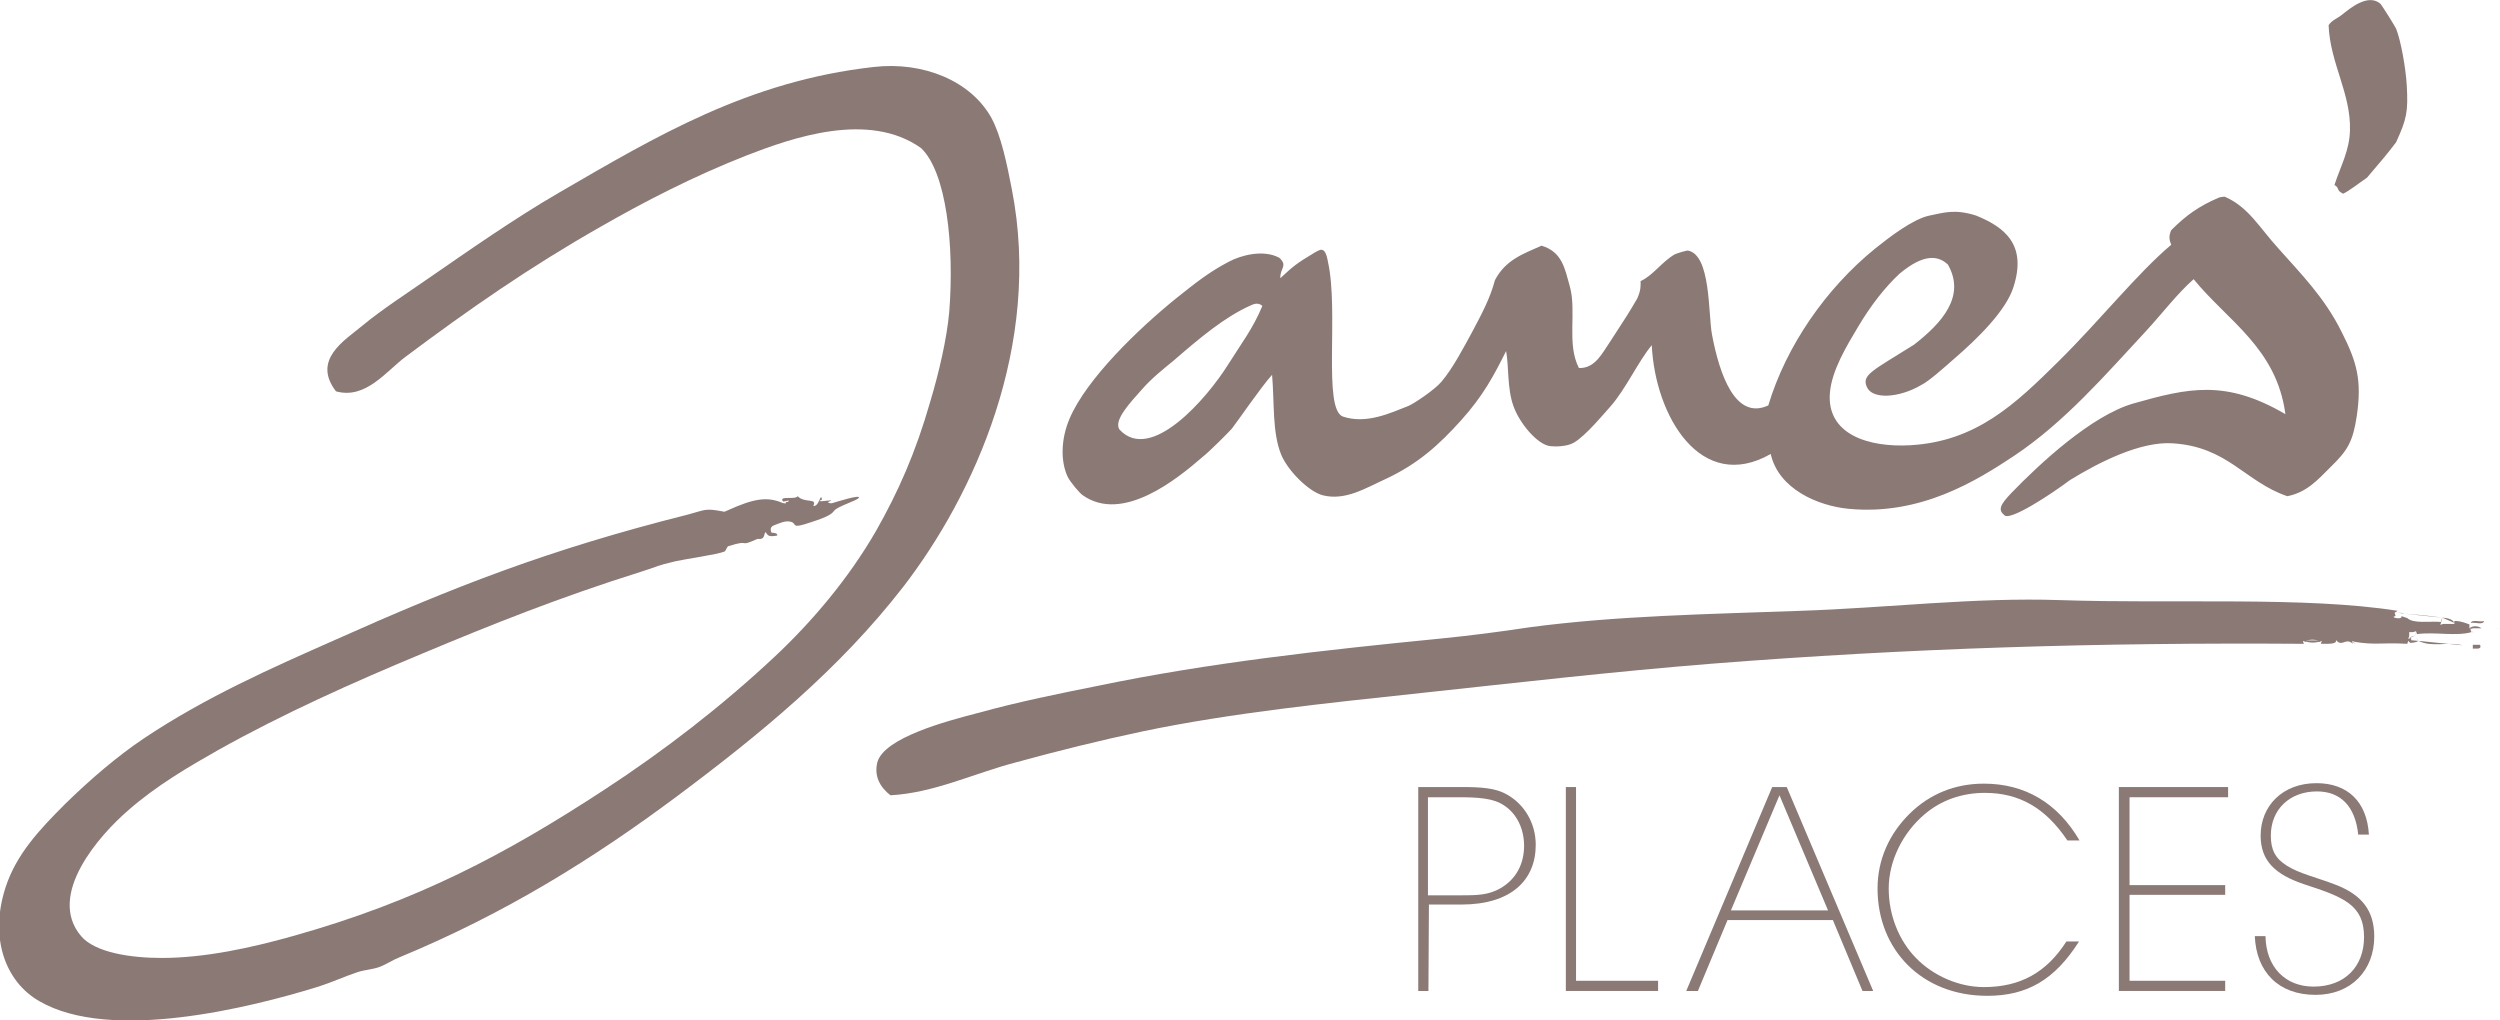
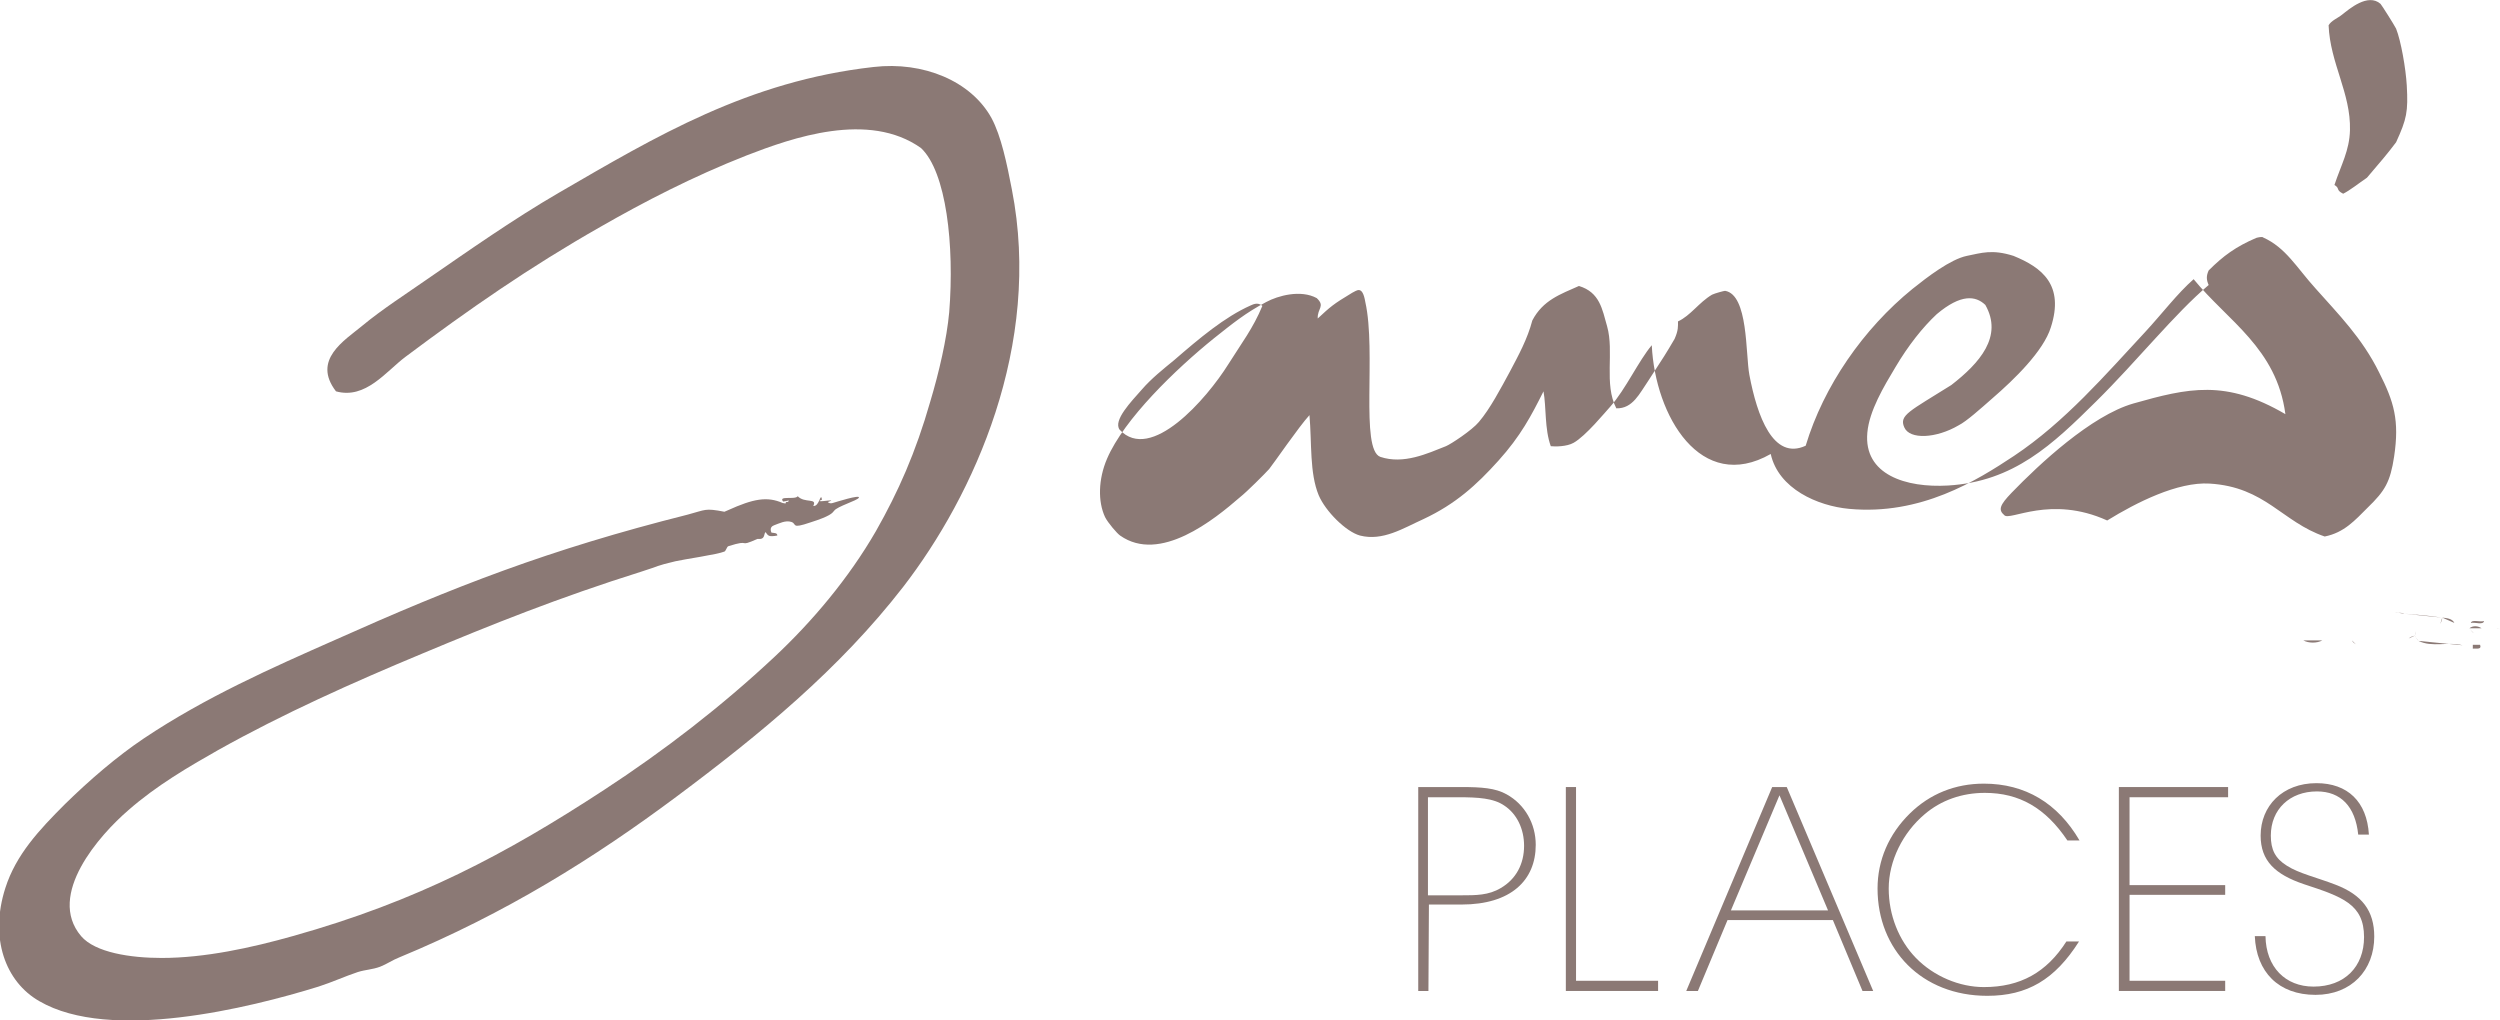
<svg xmlns="http://www.w3.org/2000/svg" version="1.1" id="Layer_1" x="0px" y="0px" viewBox="0 0 514.9 210.1" style="enable-background:new 0 0 514.9 210.1;" xml:space="preserve">
  <style type="text/css">
	.st0{fill:#8B7975;}
</style>
  <g>
    <path class="st0" d="M294.2,204.1h-2.1v-42h8.9c4.1,0,7,0.2,9.3,1.5c3.8,2.1,6,6.1,6,10.4c0,7.3-5.1,12.3-15.3,12.3h-6.7   L294.2,204.1L294.2,204.1z M300.9,184.4c3.1,0,5.7,0,8.2-1.5c3.1-1.8,4.8-4.9,4.8-8.7c0-3.5-1.5-6.6-4.1-8.3   c-2.2-1.5-5.3-1.7-9.5-1.7h-6.2v20.2L300.9,184.4L300.9,184.4z" />
  </g>
  <polygon class="st0" points="324.6,162.1 324.6,202 341.5,202 341.5,204.1 322.5,204.1 322.5,162.1 " />
  <path class="st0" d="M347.3,204.1l17.7-42h3l17.8,42h-2.2l-6.1-14.6h-21.7l-6.1,14.6H347.3z M366.5,163.8l-10,23.7h20L366.5,163.8z" />
  <g>
    <path class="st0" d="M408.8,163.3c-4.7,0-9,1.5-12.4,4.4c-4.5,3.8-7.4,9.6-7.4,15.3c0,5.5,2.1,10.7,5.6,14.3c3.7,3.8,9,6,14,6   c7.5,0,12.9-3,17-9.4h2.6c-5,7.9-10.7,11.2-18.9,11.2c-13.5,0-22.6-9.5-22.6-22.1c0-5.8,2.3-11.2,6.7-15.5c4.1-4,9.3-6.1,15.2-6.1   c8.5,0,15.2,4,19.7,11.7h-2.5C421.3,166.4,415.9,163.3,408.8,163.3" />
  </g>
  <polygon class="st0" points="458.3,182.3 458.3,184.3 438.6,184.3 438.6,202 458.3,202 458.3,204.1 436.4,204.1 436.4,162.1   458.9,162.1 458.9,164.2 438.6,164.2 438.6,182.3 " />
  <g>
    <path class="st0" d="M466.6,192.8c0.1,6.4,4.1,10.4,9.9,10.4c6.4,0,10.4-4.1,10.4-10.2c0-6.8-4.5-8.3-12.4-10.9   c-5.9-2-8.9-4.8-8.9-10c0-6.1,4.5-10.8,11.5-10.8c6.4,0,10.4,3.8,10.8,10.6h-2.2c-0.6-5.8-3.6-8.9-8.5-8.9c-5.6,0-9.5,3.7-9.5,9.1   c0,2.9,0.9,4.7,3.3,6.2c2.5,1.6,6.1,2.4,10,3.9c5.5,2.1,8,5.4,8,10.7c0,6.9-4.7,12-12.1,12c-7.6,0-12.2-4.7-12.5-12.1L466.6,192.8   L466.6,192.8z" />
    <path class="st0" d="M482.6,39.9c-1.6-0.8-0.6-1.1-1.8-1.8c1.4-4.2,3.1-7.1,3.2-11.3c0.2-7.6-4.1-13.8-4.4-21.6   c0.6-1,1.8-1.4,2.8-2.2c1.4-1.1,5.3-4.5,7.9-2.2c0.2,0.2,2.8,4.3,3.2,5.1c1,2.5,2,8.2,2.2,11.7c0.3,5.4,0,6.9-2.2,11.7   c-1.8,2.4-3.1,3.9-6,7.3C485.6,37.9,484,39.2,482.6,39.9" />
-     <path class="st0" d="M412.8,106.1c-1.3-1.1-0.9-2.1,1.5-4.6c5.7-5.9,16.4-15.9,25.1-18.4c11.3-3.2,19-5,31.3,2.2   c-1.8-13.6-11.9-19.2-18.9-27.8c-3.4,3-6.4,7-10,10.9c-8.1,8.7-16.5,18.5-27,25.5c-7.7,5.1-19.2,12.3-34,10.9   c-6.4-0.6-14.5-4.1-16.1-11.3c-14.4,8.2-23.8-7.8-24.5-22.4c-2.7,3.2-5.4,9.1-8.5,12.6c-1.1,1.2-5.1,6.1-7.6,7.5   c-1.4,0.8-3.8,0.8-4.7,0.7c-2.7-0.2-6.5-4.8-7.7-8.3c-1.3-3.6-0.9-8-1.5-11.3c-2.5,5-4.7,9.2-9.3,14.3c-4.5,5-8.8,8.9-15.4,12   c-4.2,1.9-8.4,4.6-13.1,3.4c-2.9-0.8-7.1-5-8.5-8.3c-1.9-4.6-1.4-10.7-1.9-16.5c-2.2,2.4-7.4,10-8.3,11.1c-0.9,1-4.6,4.7-6,5.8   c-5.3,4.6-16.5,13.7-24.7,7.9c-0.6-0.4-2.5-2.6-3.1-3.8c-1.5-3.2-1.4-7.8,0.4-12c3.5-8.2,14.2-18.5,22-24.8   c3.9-3.1,6.6-5.3,10.8-7.5c2.4-1.3,7.1-2.6,10.4-0.8c1.8,1.7,0.1,2.1,0.2,4.2c2.6-2.4,3.1-2.9,7.1-5.3c0.9-0.4,2.1-1.7,2.7,1.9   c2.3,10.2-1.1,30.4,3.1,31.9c4.8,1.6,9.7-0.7,13.5-2.2c1-0.4,5.4-3.3,6.8-5c2.3-2.7,4.5-6.9,6.4-10.4c1.8-3.4,3.6-6.7,4.6-10.5   c2.2-4.2,5.8-5.4,9.6-7.1c4.3,1.3,4.8,4.8,5.8,8.3c1.5,5.3-0.7,11.9,1.9,16.9c3.4,0.1,4.8-3.1,6.6-5.7c3.5-5.4,3.4-5.2,5.4-8.6   c0.8-1.8,0.7-2.6,0.7-3.6c2.6-1.2,4.3-3.9,7-5.5c0.6-0.3,2.5-0.8,2.7-0.8c4.8,0.8,4.2,13,5,17.3c1.6,8.5,4.9,17.7,11.6,14.6   c3.7-12.3,11.9-24.1,22-32.3c3-2.4,7.8-6.1,11.2-6.8c3-0.6,5.2-1.4,9.6,0c5.9,2.4,10.5,6,7.7,14.7c-1.5,4.9-7.6,10.8-12,14.6   c-2.5,2.2-5.4,4.8-7,5.6c-4.6,2.7-10.1,3-11.2,0.4c-1.1-2.5,1.1-3.3,9.7-8.7c5.8-4.5,10.7-10,7-16.5c-2-1.9-5-2.3-10,1.9   c-2.9,2.7-5.9,6.5-8.5,10.9c-2.4,4-5.4,9-5.8,13.5c-0.8,8.7,8,11.4,16.6,10.9c13.6-0.8,21.6-8.5,30.5-17.3   c8.6-8.5,16.2-18.1,23.2-24c-0.5-1.1-0.5-1.9,0-3c3-3,5.6-4.9,9.8-6.7c0.3-0.1,1.3-0.3,1.4-0.1c4.7,2.1,6.9,6.2,10.8,10.5   c4.7,5.3,9.6,10.2,13.1,17.3c3.1,6.1,4.2,9.9,3.1,17.3c-0.8,5.3-1.9,7.1-5.4,10.5c-2.7,2.7-4.9,5.2-8.9,6   c-8.8-3-12.2-10.2-23.7-10.9c-6.6-0.4-15.1,3.9-21.1,7.6C422.3,101.9,413.9,107.4,412.8,106.1 M257.6,62.9   c-5.4,2.4-10.6,6.8-15.8,11.3c-2.2,1.8-4.7,3.8-6.6,6c-2.2,2.5-6,6.4-4.6,8.3c6.4,6.9,17.9-6.3,22.4-13.5c2.7-4.3,5.1-7.4,7-12   C259,62.1,257.9,62.8,257.6,62.9" />
+     <path class="st0" d="M412.8,106.1c-1.3-1.1-0.9-2.1,1.5-4.6c5.7-5.9,16.4-15.9,25.1-18.4c11.3-3.2,19-5,31.3,2.2   c-1.8-13.6-11.9-19.2-18.9-27.8c-3.4,3-6.4,7-10,10.9c-8.1,8.7-16.5,18.5-27,25.5c-7.7,5.1-19.2,12.3-34,10.9   c-6.4-0.6-14.5-4.1-16.1-11.3c-14.4,8.2-23.8-7.8-24.5-22.4c-2.7,3.2-5.4,9.1-8.5,12.6c-1.1,1.2-5.1,6.1-7.6,7.5   c-1.4,0.8-3.8,0.8-4.7,0.7c-1.3-3.6-0.9-8-1.5-11.3c-2.5,5-4.7,9.2-9.3,14.3c-4.5,5-8.8,8.9-15.4,12   c-4.2,1.9-8.4,4.6-13.1,3.4c-2.9-0.8-7.1-5-8.5-8.3c-1.9-4.6-1.4-10.7-1.9-16.5c-2.2,2.4-7.4,10-8.3,11.1c-0.9,1-4.6,4.7-6,5.8   c-5.3,4.6-16.5,13.7-24.7,7.9c-0.6-0.4-2.5-2.6-3.1-3.8c-1.5-3.2-1.4-7.8,0.4-12c3.5-8.2,14.2-18.5,22-24.8   c3.9-3.1,6.6-5.3,10.8-7.5c2.4-1.3,7.1-2.6,10.4-0.8c1.8,1.7,0.1,2.1,0.2,4.2c2.6-2.4,3.1-2.9,7.1-5.3c0.9-0.4,2.1-1.7,2.7,1.9   c2.3,10.2-1.1,30.4,3.1,31.9c4.8,1.6,9.7-0.7,13.5-2.2c1-0.4,5.4-3.3,6.8-5c2.3-2.7,4.5-6.9,6.4-10.4c1.8-3.4,3.6-6.7,4.6-10.5   c2.2-4.2,5.8-5.4,9.6-7.1c4.3,1.3,4.8,4.8,5.8,8.3c1.5,5.3-0.7,11.9,1.9,16.9c3.4,0.1,4.8-3.1,6.6-5.7c3.5-5.4,3.4-5.2,5.4-8.6   c0.8-1.8,0.7-2.6,0.7-3.6c2.6-1.2,4.3-3.9,7-5.5c0.6-0.3,2.5-0.8,2.7-0.8c4.8,0.8,4.2,13,5,17.3c1.6,8.5,4.9,17.7,11.6,14.6   c3.7-12.3,11.9-24.1,22-32.3c3-2.4,7.8-6.1,11.2-6.8c3-0.6,5.2-1.4,9.6,0c5.9,2.4,10.5,6,7.7,14.7c-1.5,4.9-7.6,10.8-12,14.6   c-2.5,2.2-5.4,4.8-7,5.6c-4.6,2.7-10.1,3-11.2,0.4c-1.1-2.5,1.1-3.3,9.7-8.7c5.8-4.5,10.7-10,7-16.5c-2-1.9-5-2.3-10,1.9   c-2.9,2.7-5.9,6.5-8.5,10.9c-2.4,4-5.4,9-5.8,13.5c-0.8,8.7,8,11.4,16.6,10.9c13.6-0.8,21.6-8.5,30.5-17.3   c8.6-8.5,16.2-18.1,23.2-24c-0.5-1.1-0.5-1.9,0-3c3-3,5.6-4.9,9.8-6.7c0.3-0.1,1.3-0.3,1.4-0.1c4.7,2.1,6.9,6.2,10.8,10.5   c4.7,5.3,9.6,10.2,13.1,17.3c3.1,6.1,4.2,9.9,3.1,17.3c-0.8,5.3-1.9,7.1-5.4,10.5c-2.7,2.7-4.9,5.2-8.9,6   c-8.8-3-12.2-10.2-23.7-10.9c-6.6-0.4-15.1,3.9-21.1,7.6C422.3,101.9,413.9,107.4,412.8,106.1 M257.6,62.9   c-5.4,2.4-10.6,6.8-15.8,11.3c-2.2,1.8-4.7,3.8-6.6,6c-2.2,2.5-6,6.4-4.6,8.3c6.4,6.9,17.9-6.3,22.4-13.5c2.7-4.3,5.1-7.4,7-12   C259,62.1,257.9,62.8,257.6,62.9" />
    <path class="st0" d="M508.9,128.3c0.2-0.8,1.9-0.1,2.7-0.4C511.5,128.8,509.7,128.1,508.9,128.3" />
    <path class="st0" d="M509.3,132.8h1.5c0.4,1.1-0.9,0.7-1.5,0.8V132.8z" />
-     <path class="st0" d="M505.5,127.9c0.6,0,1.3,0,3.1,0.7v0.8h0.8l-0.6,0.2l0.2,0.6c-3.2,0.9-7.5-0.1-11.2,0.4l-0.2-0.6l-0.6,0.2h-0.8   v0.8l-0.2,0.6l0.6-0.2v0.8l-0.6-0.2l-0.2,0.6c-5.3-0.3-6.6,0.3-10.8-0.4l-0.6-0.2l0.2,0.6c-1.5-1.4-2.2,0.8-3.5-0.8   c0.3,0.9-1.4,0.8-3.1,0.8l0.2-0.6l-0.6,0.2c0-0.6-2.7-0.6-2.7,0l-0.6-0.2l0.2,0.6c-42.4-0.3-81.4,0.9-122,4.1   c-20,1.6-40,3.9-59.5,6c-19.6,2.1-39.2,4.1-57.5,7.9c-9,1.9-17.8,4.1-26.2,6.4c-8.8,2.3-16.9,6.3-25.9,6.8c-2.2-1.7-3.4-4-2.7-6.8   c1.4-5.1,14.4-8.5,20.5-10.1c8.7-2.4,17.2-4.1,24.7-5.6c23-4.8,46.7-7.4,71-9.8c6-0.6,12.2-1.4,18.1-2.3c18-2.4,36.8-2.7,56-3.4   c17.8-0.6,35.7-2.8,53.3-2.2c23.8,0.8,50.4-0.8,69.5,2.2l-0.6,0.4l0.2,0.7c-1.5,0.2,1.5,0.9,1.2,0l0.6,0.2l0.6,0.2   c1.3,1.2,4.5,0.6,7,0.8l-0.2,0.6l0.6-0.2h1.9h0.4L505.5,127.9L505.5,127.9z" />
    <path class="st0" d="M514.2,129.4c0.2,0.1,0.5,0.1,0.8,0.2" />
    <path class="st0" d="M511.1,129.4c-0.7-0.5-1.8-0.6-2.5,0" />
    <path class="st0" d="M509.5,130.4c-0.3-0.2-0.5-0.5-0.8-0.8" />
    <path class="st0" d="M498.1,132c2.9,1.4,6.1,0.1,9.1,0.9" />
-     <path class="st0" d="M498.1,132c-0.4,0.3-1.2,0.4-1.7,0.4c-0.1-0.1-0.3-0.3-0.5-0.6" />
    <path class="st0" d="M484.4,131.9c0.2,0.4,0.5,0.6,0.8,0.8" />
    <path class="st0" d="M493.3,126.1c0.6,0.2,1.3,0,1.9,0.3" />
    <path class="st0" d="M495.2,126.4c2.6,0.2,5.1,0.4,7.7,0.8" />
    <path class="st0" d="M503,127.2c0.9,0.1,2.1,0.2,2.5,1.1" />
    <path class="st0" d="M503,127.2c0,0.5-0.2,0.9-0.4,1.3" />
  </g>
  <path class="st0" d="M495.2,127v-0.6V127z" />
  <g>
    <path class="st0" d="M497.4,130.9c0-0.2,0.1-0.6,0.2-0.9" />
    <path class="st0" d="M498.1,132c-0.4-0.4-0.5-0.8-0.8-1.1" />
    <path class="st0" d="M497.4,130.9c-0.3,0.1-0.9,0.2-1.3,0.6" />
    <path class="st0" d="M474.4,131.9c1.1,0.6,2.8,0.6,3.9,0" />
    <path class="st0" d="M149.9,105.1c5.3-2.4,8.1-2.9,11.3-1.5c0.2,0,0.4,0.1,0.6,0.1c0-0.3,0.2-0.4,0.4-0.3c0.9-0.6-0.5-0.1-0.9-0.1   c-1.1-1.3,2.5-0.3,3-1.1c1.4,1.5,4.1,0.3,3.2,2c1.3,0.2,1.5-3,1.8-1.3c-2.2,0.9,3.9-0.4,1.2,0.5c0,0,0.3,0.4,1,0.2   c0.7-0.2,5.7-1.8,5.4-1.1c-0.3,0.6-4.5,1.8-5.1,2.7c-0.4,0.5-0.8,1.1-4.9,2.4c-4.1,1.4-2.7,0.3-3.9-0.1s-2.5,0.3-3.6,0.7   c-1.1,0.4-0.5,1.5-0.5,1.5c0.5,0.1,1.2,0,1.2,0.6c-1.7,0.3-1.9,0.1-2.4-0.7c-0.4,0.2-0.1,1.3-1.1,1.4L156,111c-4.3,1.9-1-0.1-6,1.5   c-0.3,0.1-0.5,1-0.8,1.1c-1.4,0.6-8.4,1.6-10.1,2c-4.2,1-3.1,0.9-6.9,2.1c-17.2,5.4-31.1,11-45.2,16.9c-14.4,6-28.7,12.4-42.1,19.9   c-6,3.4-12.7,7.3-18.5,12.4c-5.8,5-16.9,17.4-9.7,25.9c2.9,3.4,10.2,4.5,16.6,4.5c8.9,0,18.5-2.1,27-4.5   c25.7-7.2,43.9-16.9,64.1-30.1c12.4-8.1,24.2-17.2,35.1-27.4c7.8-7.3,15.3-16.2,20.9-25.9c4.6-8.1,8.2-16.2,11.2-26.7   c1.8-6,3.4-12.9,3.9-18.4c1.1-13.8-0.6-28.9-5.8-33.8c-10.8-7.7-26.6-2.1-35.9,1.5c-11.2,4.4-21.2,9.6-30.1,14.7   C109.1,55,96.6,63.7,83.5,73.5c-4,3-8.2,8.8-14.3,7.1c-5-6.5,1.8-10.5,5.4-13.5c4.1-3.4,9.1-6.6,13.1-9.4c9-6.2,18.1-12.6,27.4-18   c20-11.6,39-23,64.8-25.9c10.3-1.2,20.1,2.9,24.3,10.5c2,3.7,3.2,9.5,4.2,14.7c6.3,32.1-7.8,63-22.4,81.9   c-13.1,16.9-29.4,30.3-46.7,43.2c-16.9,12.6-35.1,24-57.1,33.1c-1.3,0.5-2.6,1.4-3.9,1.9c-1.6,0.6-3,0.6-4.6,1.1   c-2.7,0.9-5.3,2.1-8.1,3c-14.2,4.4-42.9,11.5-57.5,3c-7-4-10.3-13-7-23.3c2.2-6.9,7-12,12.3-17.3c5.1-5,10.7-9.8,16.2-13.5   c12.7-8.5,26.5-14.6,39.4-20.3c24.6-11,44-18.6,72.6-25.8c3.8-1,3.5-1.4,7.6-0.6L149.9,105.1z" />
  </g>
</svg>